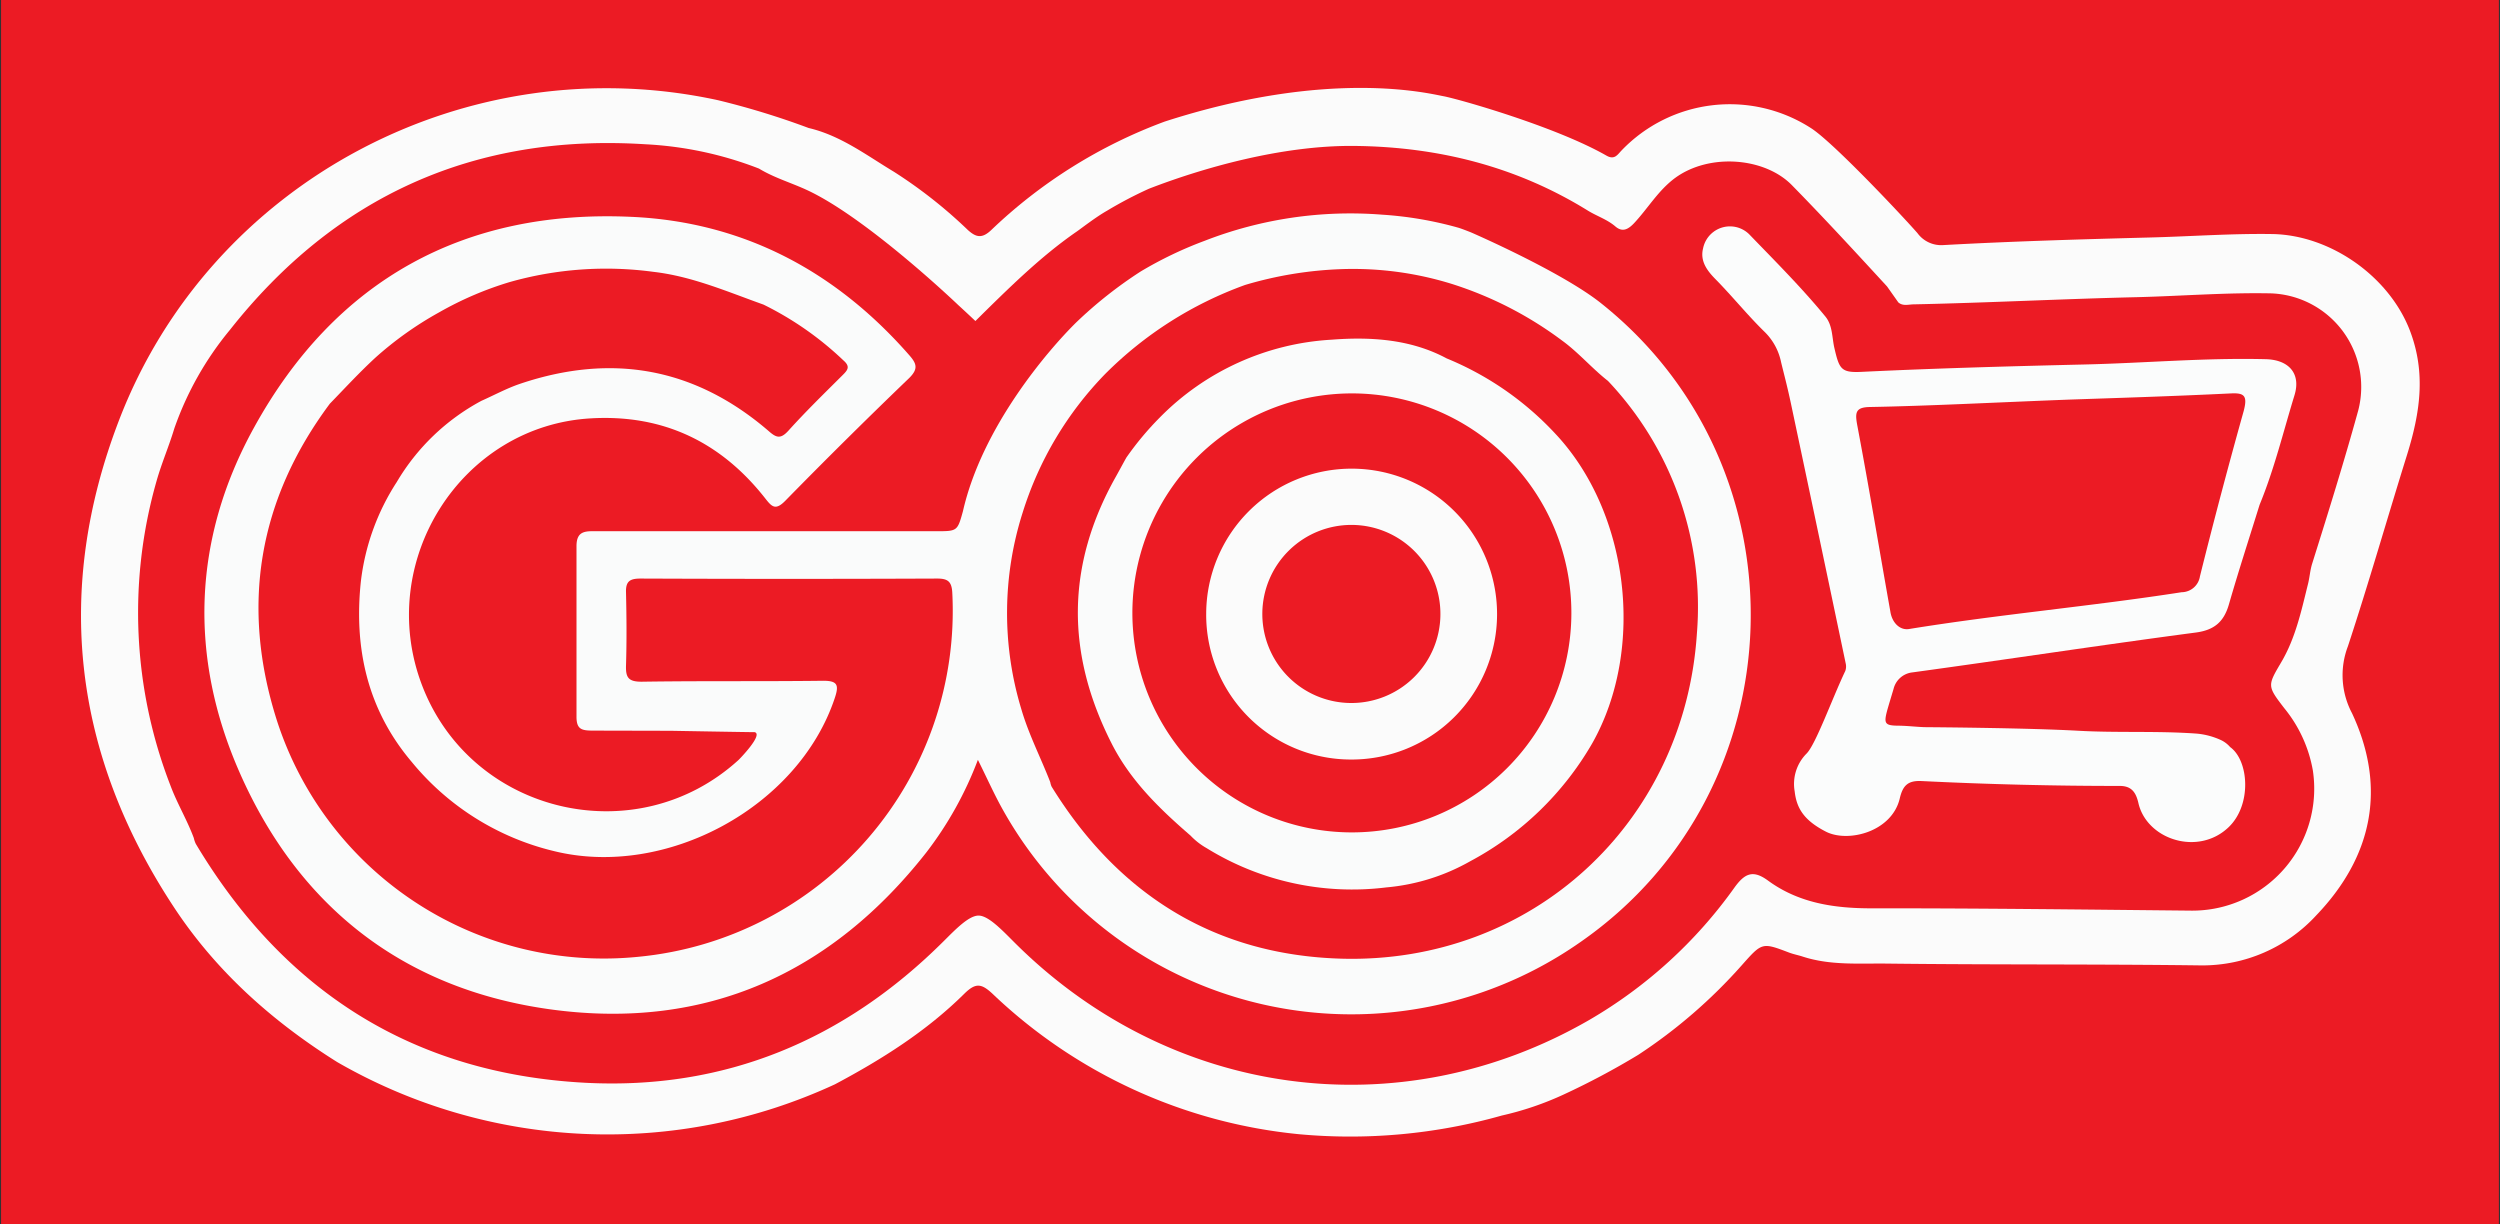
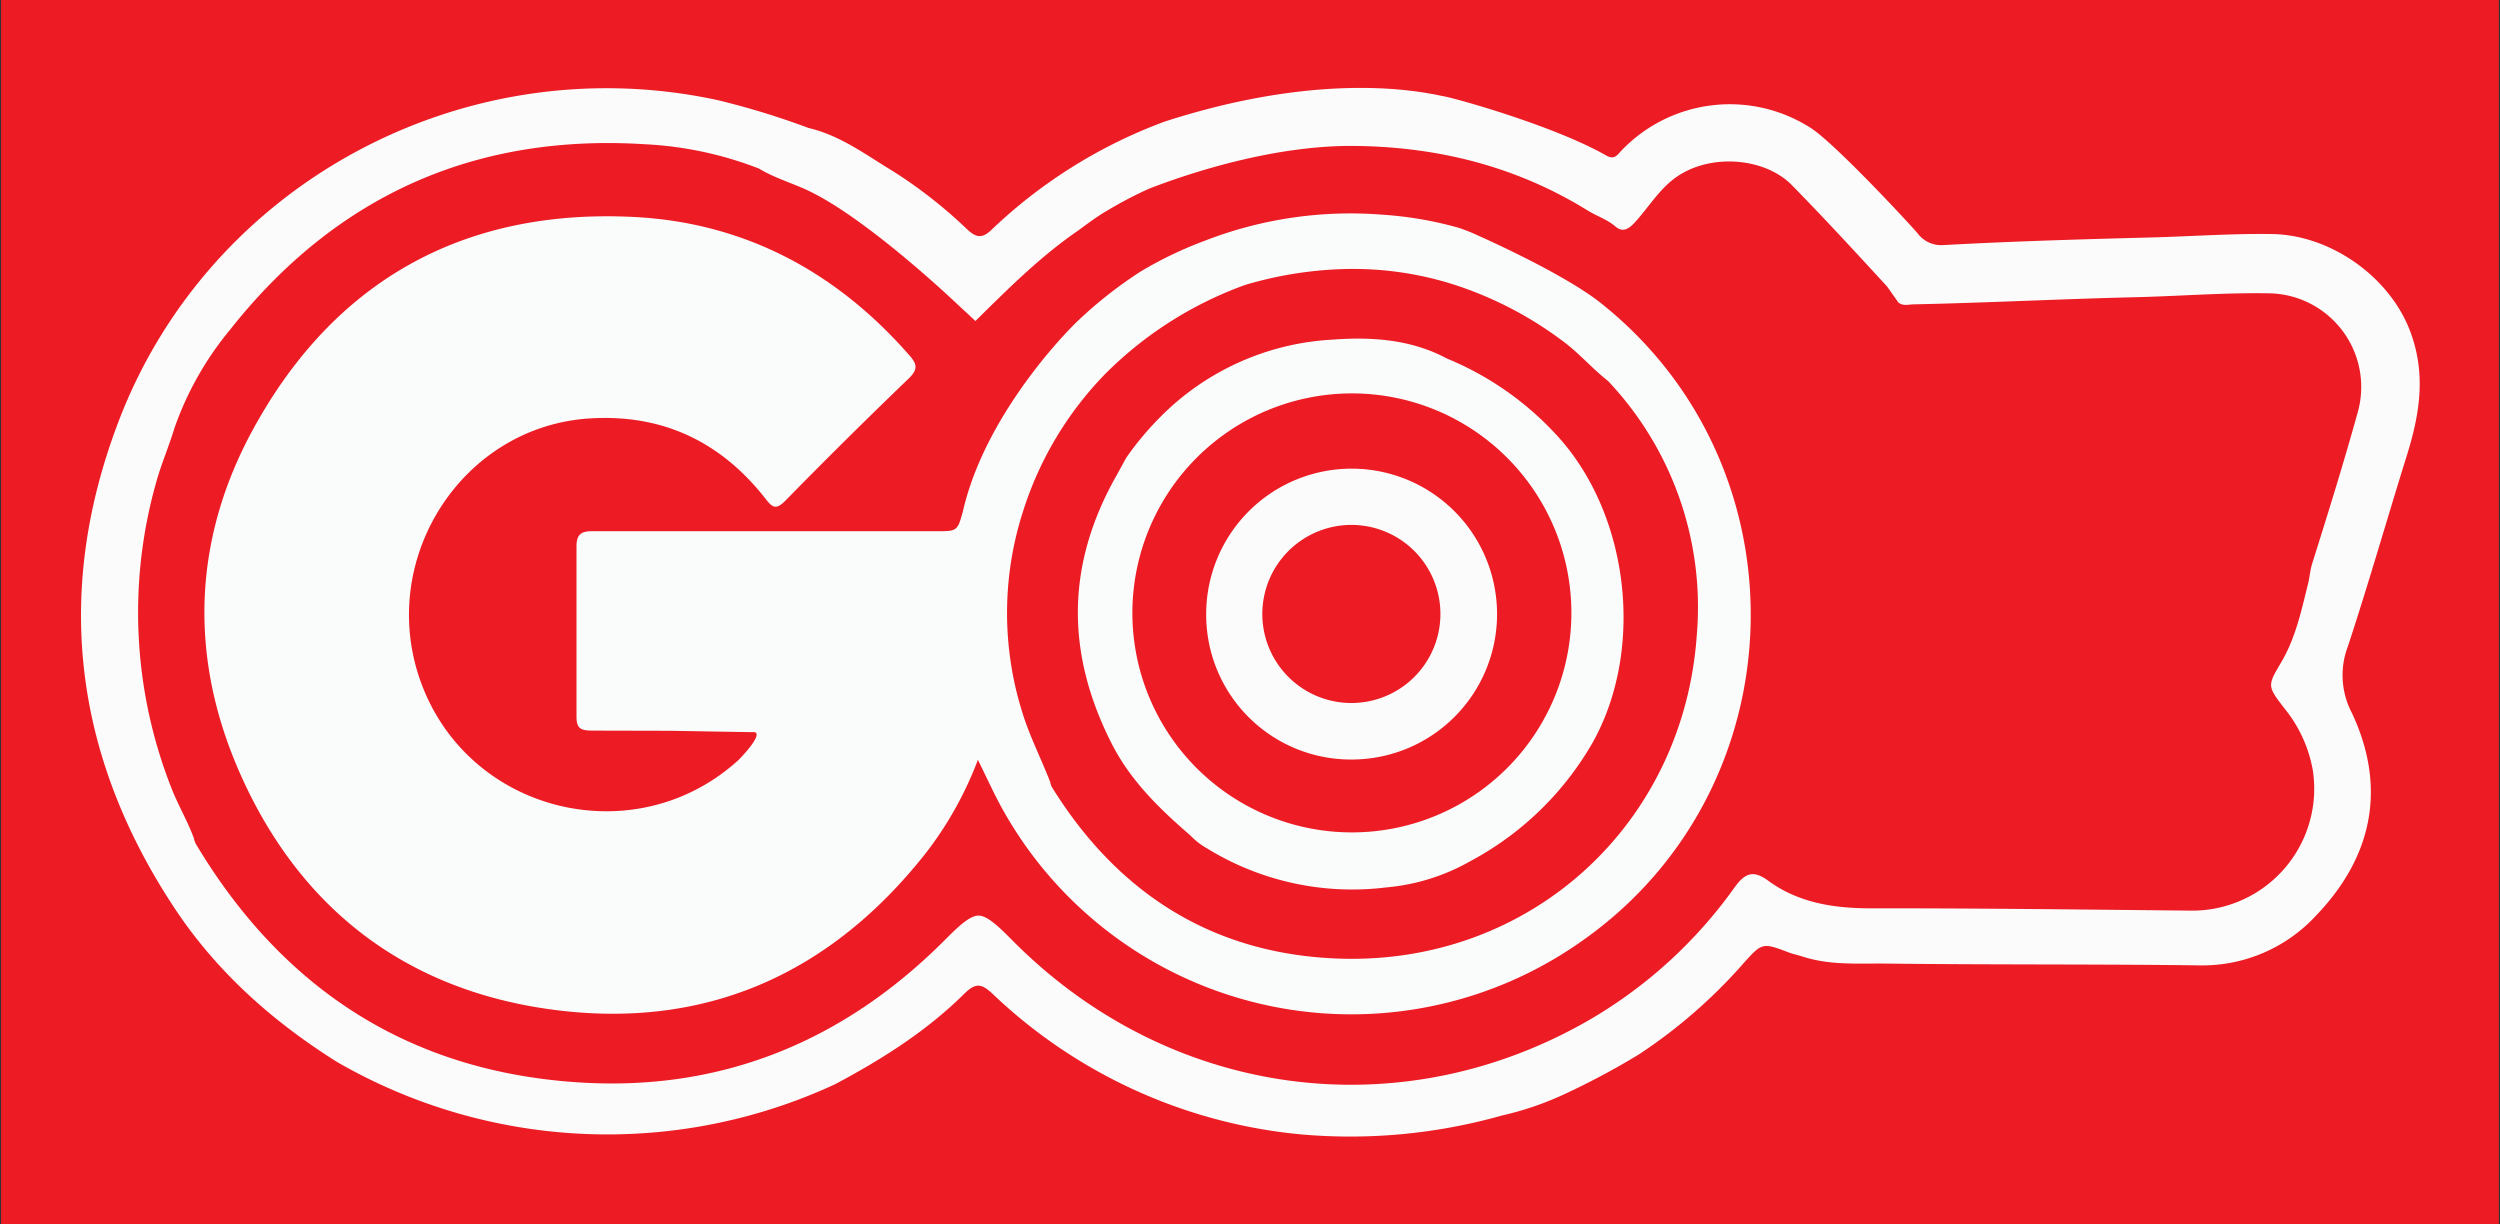
<svg xmlns="http://www.w3.org/2000/svg" id="ae7656f9-2c9a-4391-a191-ebb4d428d14c" data-name="Layer 1" viewBox="0 0 400.35 196.09">
  <rect x="0" y="0" width="400.35" height="196.09" fill="#333333" stroke="none" />
  <defs>
    <style>
      .befa17ab-a934-4d66-931c-5746d3827caf {
        fill: #ec1b24;
      }

      .e3d6e27f-15e5-4715-aa14-942dbf70d097 {
        fill: #fbfbfb;
      }

      .b2dd6cc3-dbfb-4c4b-a585-c4fec671aa90 {
        fill: #fafbfb;
      }

      .bce5921d-0042-42d5-b318-46bc7c9dd93e {
        fill: #fbfcfc;
      }
    </style>
  </defs>
  <g>
    <rect class="befa17ab-a934-4d66-931c-5746d3827caf" x="0.17" width="400" height="196.09" />
    <g>
      <path class="e3d6e27f-15e5-4715-aa14-942dbf70d097" d="M54,170.08c-10.44-6.55-19.49-14.61-26.28-25-16-24.4-19.11-50.5-8.69-77.7C33.69,29.06,74.81,7.31,115,16.05a127,127,0,0,1,14.5,4.45c5.12,1.2,9.25,4.36,13.64,7A75.76,75.76,0,0,1,155,36.84c1.3,1.17,2.27,1.43,3.8-.06a80.57,80.57,0,0,1,27.71-17.31c26.3-8.5,42.21-4.52,44.66-4.06s17.93,4.85,26.07,9.5c1.33.77,1.79-.16,2.48-.86A24,24,0,0,1,290,20.51c3.55,2.25,14.74,14.16,17.06,16.82a4.71,4.71,0,0,0,4.12,1.92c11.05-.61,22.11-.93,33.18-1.22,6.5-.17,13-.65,19.52-.55,9.23.15,18.62,6.69,22,15.35,2.68,6.92,1.64,13.33-.39,19.92C382.29,83,379.35,93.31,376,103.48a13,13,0,0,0,.65,10.73c5.59,11.94,3.27,23-5.74,32.39a24.76,24.76,0,0,1-18.36,8c-16.77-.22-33.53-.09-50.29-.29-4.53-.06-9.15.33-13.6-1.13-.71-.23-1.46-.37-2.17-.64-4.32-1.64-4.31-1.62-7.53,2a82.91,82.91,0,0,1-16.61,14.38,121.75,121.75,0,0,1-11.91,6.34,49.26,49.26,0,0,1-9.93,3.38,89.26,89.26,0,0,1-32.41,3,82.73,82.73,0,0,1-49.15-22.49c-1.82-1.7-2.73-1.78-4.54,0-6.06,6-13.21,10.51-20.7,14.49A86.65,86.65,0,0,1,54,170.08Z" />
      <path class="befa17ab-a934-4d66-931c-5746d3827caf" d="M27.91,68.63a51.14,51.14,0,0,1,8.91-15.8C53.76,31.37,76,21.37,103.31,23.1A58.16,58.16,0,0,1,121.55,27c2.45,1.49,5.22,2.28,7.8,3.49,9.66,4.54,24.1,18.36,24.1,18.36s1.48,1.35,2.75,2.56c5.07-5,10.36-10.29,16.26-14.35.68-.47,3-2.28,4.81-3.31A64.7,64.7,0,0,1,184,30.22c8.28-3.21,21.19-7,33-6.85,13.33.15,25.87,3.29,37.3,10.37,1.43.88,3.06,1.39,4.38,2.52,1.1.94,2,.54,3-.52,2.24-2.39,3.88-5.27,6.61-7.27,5.52-4,14.34-3.24,18.66,1.18,5.2,5.3,10.22,10.76,15.24,16.22L304,48.43c.74.63,1.63.32,2.44.31,11.91-.25,23.81-.87,35.72-1.15,7.18-.18,14.36-.76,21.55-.61a15,15,0,0,1,13.94,18.74c-2.27,8.23-4.81,16.37-7.37,24.51-.34,1.06-.4,2.16-.66,3.22-1.08,4.34-2,8.72-4.32,12.63-2.19,3.73-2.24,3.76.48,7.3a21.65,21.65,0,0,1,4.6,10A19.53,19.53,0,0,1,351,145.83c-17.1-.17-34.2-.39-51.31-.37-6,0-11.66-.85-16.57-4.45-2.41-1.77-3.73-1.14-5.36,1.12a74.54,74.54,0,0,1-23.28,21.22c-30.42,17.53-67.19,12.48-92.16-12.56-1.83-1.83-4.05-4.17-5.61-4.17s-3.68,2.2-5.59,4.1c-15.9,15.85-35.07,23.87-57.48,22.67-27.48-1.47-48.18-14.65-62.28-38.25a4.09,4.09,0,0,1-.32-.93c-1.05-2.85-2.64-5.48-3.7-8.3A76.61,76.61,0,0,1,25.08,77C25.88,74.17,27.06,71.46,27.91,68.63Z" />
      <path class="b2dd6cc3-dbfb-4c4b-a585-c4fec671aa90" d="M235.58,37.22s14.43,6.26,20.8,11.33c33.24,26.44,31.68,77.87-3.13,102.2a63.92,63.92,0,0,1-92.65-21.07c-1.39-2.47-2.54-5.08-4-8a57.72,57.72,0,0,1-8.25,14.82c-15.23,19.39-35.2,28.41-59.68,25.21-23.6-3.09-40.66-16.16-50.27-37.94-8.2-18.59-7.55-37.49,2.28-55.3,13-23.6,33.61-35,60.52-33.74,17.83.82,32.63,8.69,44.41,22.15,1.19,1.35,1.47,2.19,0,3.65q-10.06,9.67-19.85,19.66c-1.55,1.58-2.14,1-3.2-.36-7.06-9-16.28-13.48-27.83-12.84C73.82,68.11,60,90,67.61,109.8c7.91,20.59,34.28,26.8,50.64,11.92.24-.22,4-4.09,2.61-4.47-1,0-13.37-.22-13.37-.22L95.1,117c-1.88,0-2.78-.12-2.78-2.22q0-13.67,0-27.32c0-2.62,1.61-2.39,3.53-2.39q27,0,54.06,0c3.4,0,3.41,0,4.3-3.22,3.07-13.5,13.64-25.8,18.19-30.27a68.44,68.44,0,0,1,10.26-8.1,62.15,62.15,0,0,1,10.23-4.91,64.4,64.4,0,0,1,28.48-4.19,58.84,58.84,0,0,1,12.15,2.08C234.11,36.63,235.58,37.22,235.58,37.22Z" />
-       <path class="bce5921d-0042-42d5-b318-46bc7c9dd93e" d="M355.63,118.5a4.49,4.49,0,0,1,1.51,1.14c3,2.16,3.49,9.23-.23,12.81-4.88,4.7-13.11,2-14.46-3.83-.37-1.59-1-2.77-3-2.76q-15.84,0-31.68-.78c-2.23-.12-3.05.7-3.54,2.78-1.27,5.37-8.3,7.13-11.83,5.32s-4.7-3.77-5-6.45a6.89,6.89,0,0,1,1.92-6.07c1.47-1.5,4.09-8.81,6.18-13.2a2.1,2.1,0,0,0,.07-1.22q-4.36-20.82-8.77-41.62c-.6-2.82-1.1-4.66-1.57-6.59a9.43,9.43,0,0,0-2.55-4.79c-2.79-2.71-5.22-5.75-7.95-8.52-1.31-1.33-2.52-2.88-2-4.94a4.39,4.39,0,0,1,7.36-2.29c4.16,4.31,8.41,8.55,12.22,13.19,1.19,1.45,1.05,3.35,1.45,5.06.82,3.52,1.1,4,4.74,3.79,11.73-.56,23.47-.88,35.2-1.16,9.71-.22,19.41-1.1,29.14-.85,3.68.09,5.67,2.29,4.6,5.77-1.8,5.87-3.24,11.86-5.59,17.55-1.65,5.31-3.37,10.6-4.91,15.94-.8,2.77-2.31,4.11-5.28,4.51-15.15,2-30.28,4.32-45.43,6.39a3.5,3.5,0,0,0-3,2.66c-.35,1.18-.68,2.24-1,3.37-.57,2.12-.42,2.47,1.66,2.5,1.52,0,3.28.23,4.55.24s16.23.12,24.34.57c6.33.36,12.68,0,19,.46A11.81,11.81,0,0,1,355.63,118.5Z" />
-       <path class="befa17ab-a934-4d66-931c-5746d3827caf" d="M65.92,122a42.19,42.19,0,0,0,22.77,14.29c17.91,4.44,39.17-7,45-24.53.7-2.1.43-2.77-2-2.74-9.65.12-19.3,0-28.95.15-2.12,0-2.55-.68-2.49-2.6.12-3.89.09-7.79,0-11.68-.06-1.8.6-2.24,2.34-2.24q23.74.1,47.5,0c1.75,0,2.32.53,2.41,2.29a55.65,55.65,0,0,1-50.27,58.28,55,55,0,0,1-57.91-37.91c-5.79-18.22-3-35.22,8.5-50.66,2.4-2.48,4.73-5,7.27-7.35a55.65,55.65,0,0,1,10.23-7.28,54.39,54.39,0,0,1,11.3-4.85,56.59,56.59,0,0,1,23-1.64c6.23.72,11.86,3.19,17.65,5.25a51.42,51.42,0,0,1,12.8,8.94c1.15,1,.67,1.56-.16,2.38C132,63,129,65.92,126.23,69c-1.25,1.36-1.93,1.1-3.17,0C111.28,58.88,98,56.51,83.32,61.45c-2.14.72-4.16,1.82-6.23,2.74a34.84,34.84,0,0,0-13.55,13A37.13,37.13,0,0,0,57.78,93.2C56.67,103.84,58.85,113.65,65.92,122Z" />
      <path class="befa17ab-a934-4d66-931c-5746d3827caf" d="M257.5,61a52.67,52.67,0,0,1,14.24,40.47c-2,30.43-26.51,52.94-57,52.05-20.28-.6-35.68-10.31-46.33-27.54a2.87,2.87,0,0,1-.22-.72c-1.52-3.93-3.47-7.67-4.65-11.75a53,53,0,0,1,.24-31.46A55.48,55.48,0,0,1,177,59.87,60.8,60.8,0,0,1,199.4,45.63a61.37,61.37,0,0,1,15.39-2.53,53.29,53.29,0,0,1,17.68,2.36,59.33,59.33,0,0,1,17.67,9.07C252.79,56.45,254.94,59,257.5,61Z" />
      <path class="befa17ab-a934-4d66-931c-5746d3827caf" d="M331.14,64c7-.24,16.57-.53,26.16-1,2.15-.1,2.64.42,2,2.84q-3.69,13.17-7,26.45a3,3,0,0,1-2.94,2.55c-14.55,2.26-29.1,3.53-43.64,5.89-1.47.24-2.73-1-3-2.8-1.89-10.64-3.3-19.23-5.3-29.84-.37-2-.28-2.85,1.94-2.91C309,65,318.76,64.48,331.14,64Z" />
      <path class="b2dd6cc3-dbfb-4c4b-a585-c4fec671aa90" d="M190.66,133.82c-4.94-4.27-9.6-8.77-12.62-14.71-7.36-14.47-7.32-28.54.61-42.7.25-.43,1.18-2.16,1.71-3.11a48.27,48.27,0,0,1,5.33-6.4A41.94,41.94,0,0,1,213.2,54.4c6.21-.48,12.67-.12,18.48,3a49.28,49.28,0,0,1,17.34,12C260.91,82,263.51,103.89,255,119a49.36,49.36,0,0,1-19.56,18.92A33.06,33.06,0,0,1,222,142.11a44.33,44.33,0,0,1-28.79-6.3A10.91,10.91,0,0,1,190.66,133.82Z" />
      <path class="befa17ab-a934-4d66-931c-5746d3827caf" d="M216.67,63a35.15,35.15,0,1,1-35.33,35.24A35.17,35.17,0,0,1,216.67,63Z" />
      <path class="e3d6e27f-15e5-4715-aa14-942dbf70d097" d="M193.16,98.24a23.29,23.29,0,1,1,23.08,23.39A23.18,23.18,0,0,1,193.16,98.24Z" />
      <path class="befa17ab-a934-4d66-931c-5746d3827caf" d="M216.5,84.06a14.26,14.26,0,1,1-14.35,14.07A14.27,14.27,0,0,1,216.5,84.06Z" />
    </g>
  </g>
</svg>